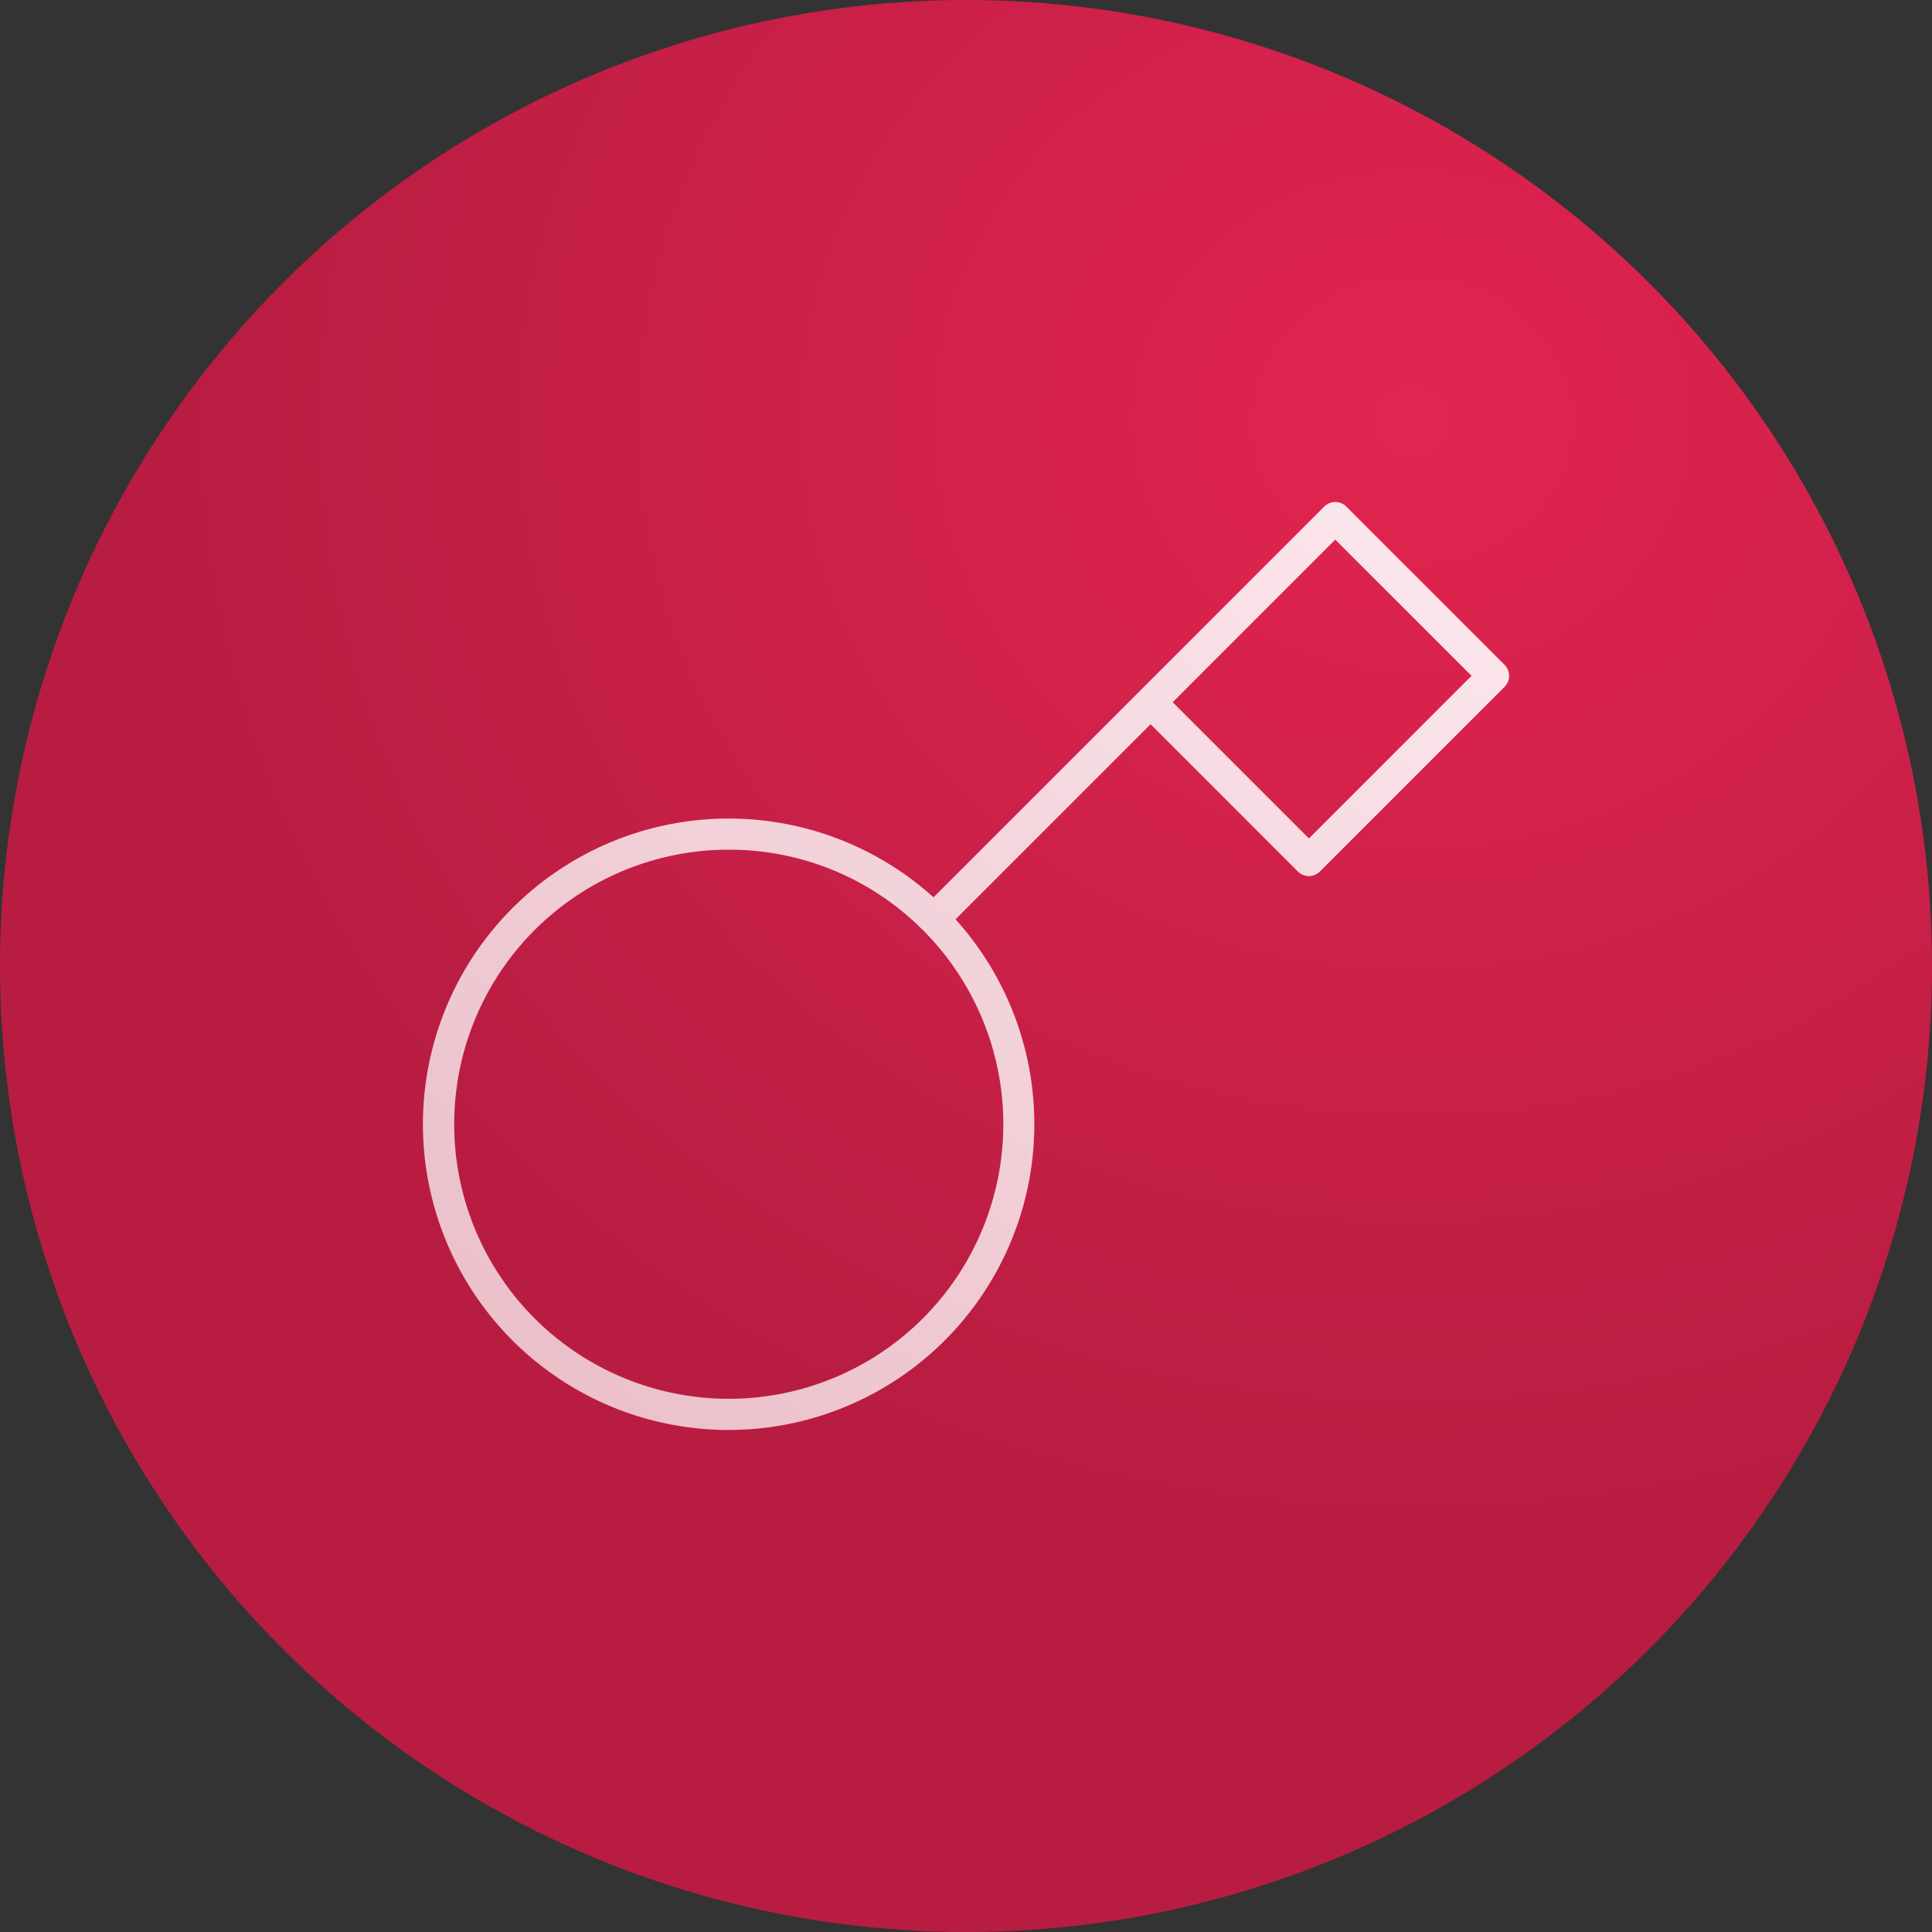
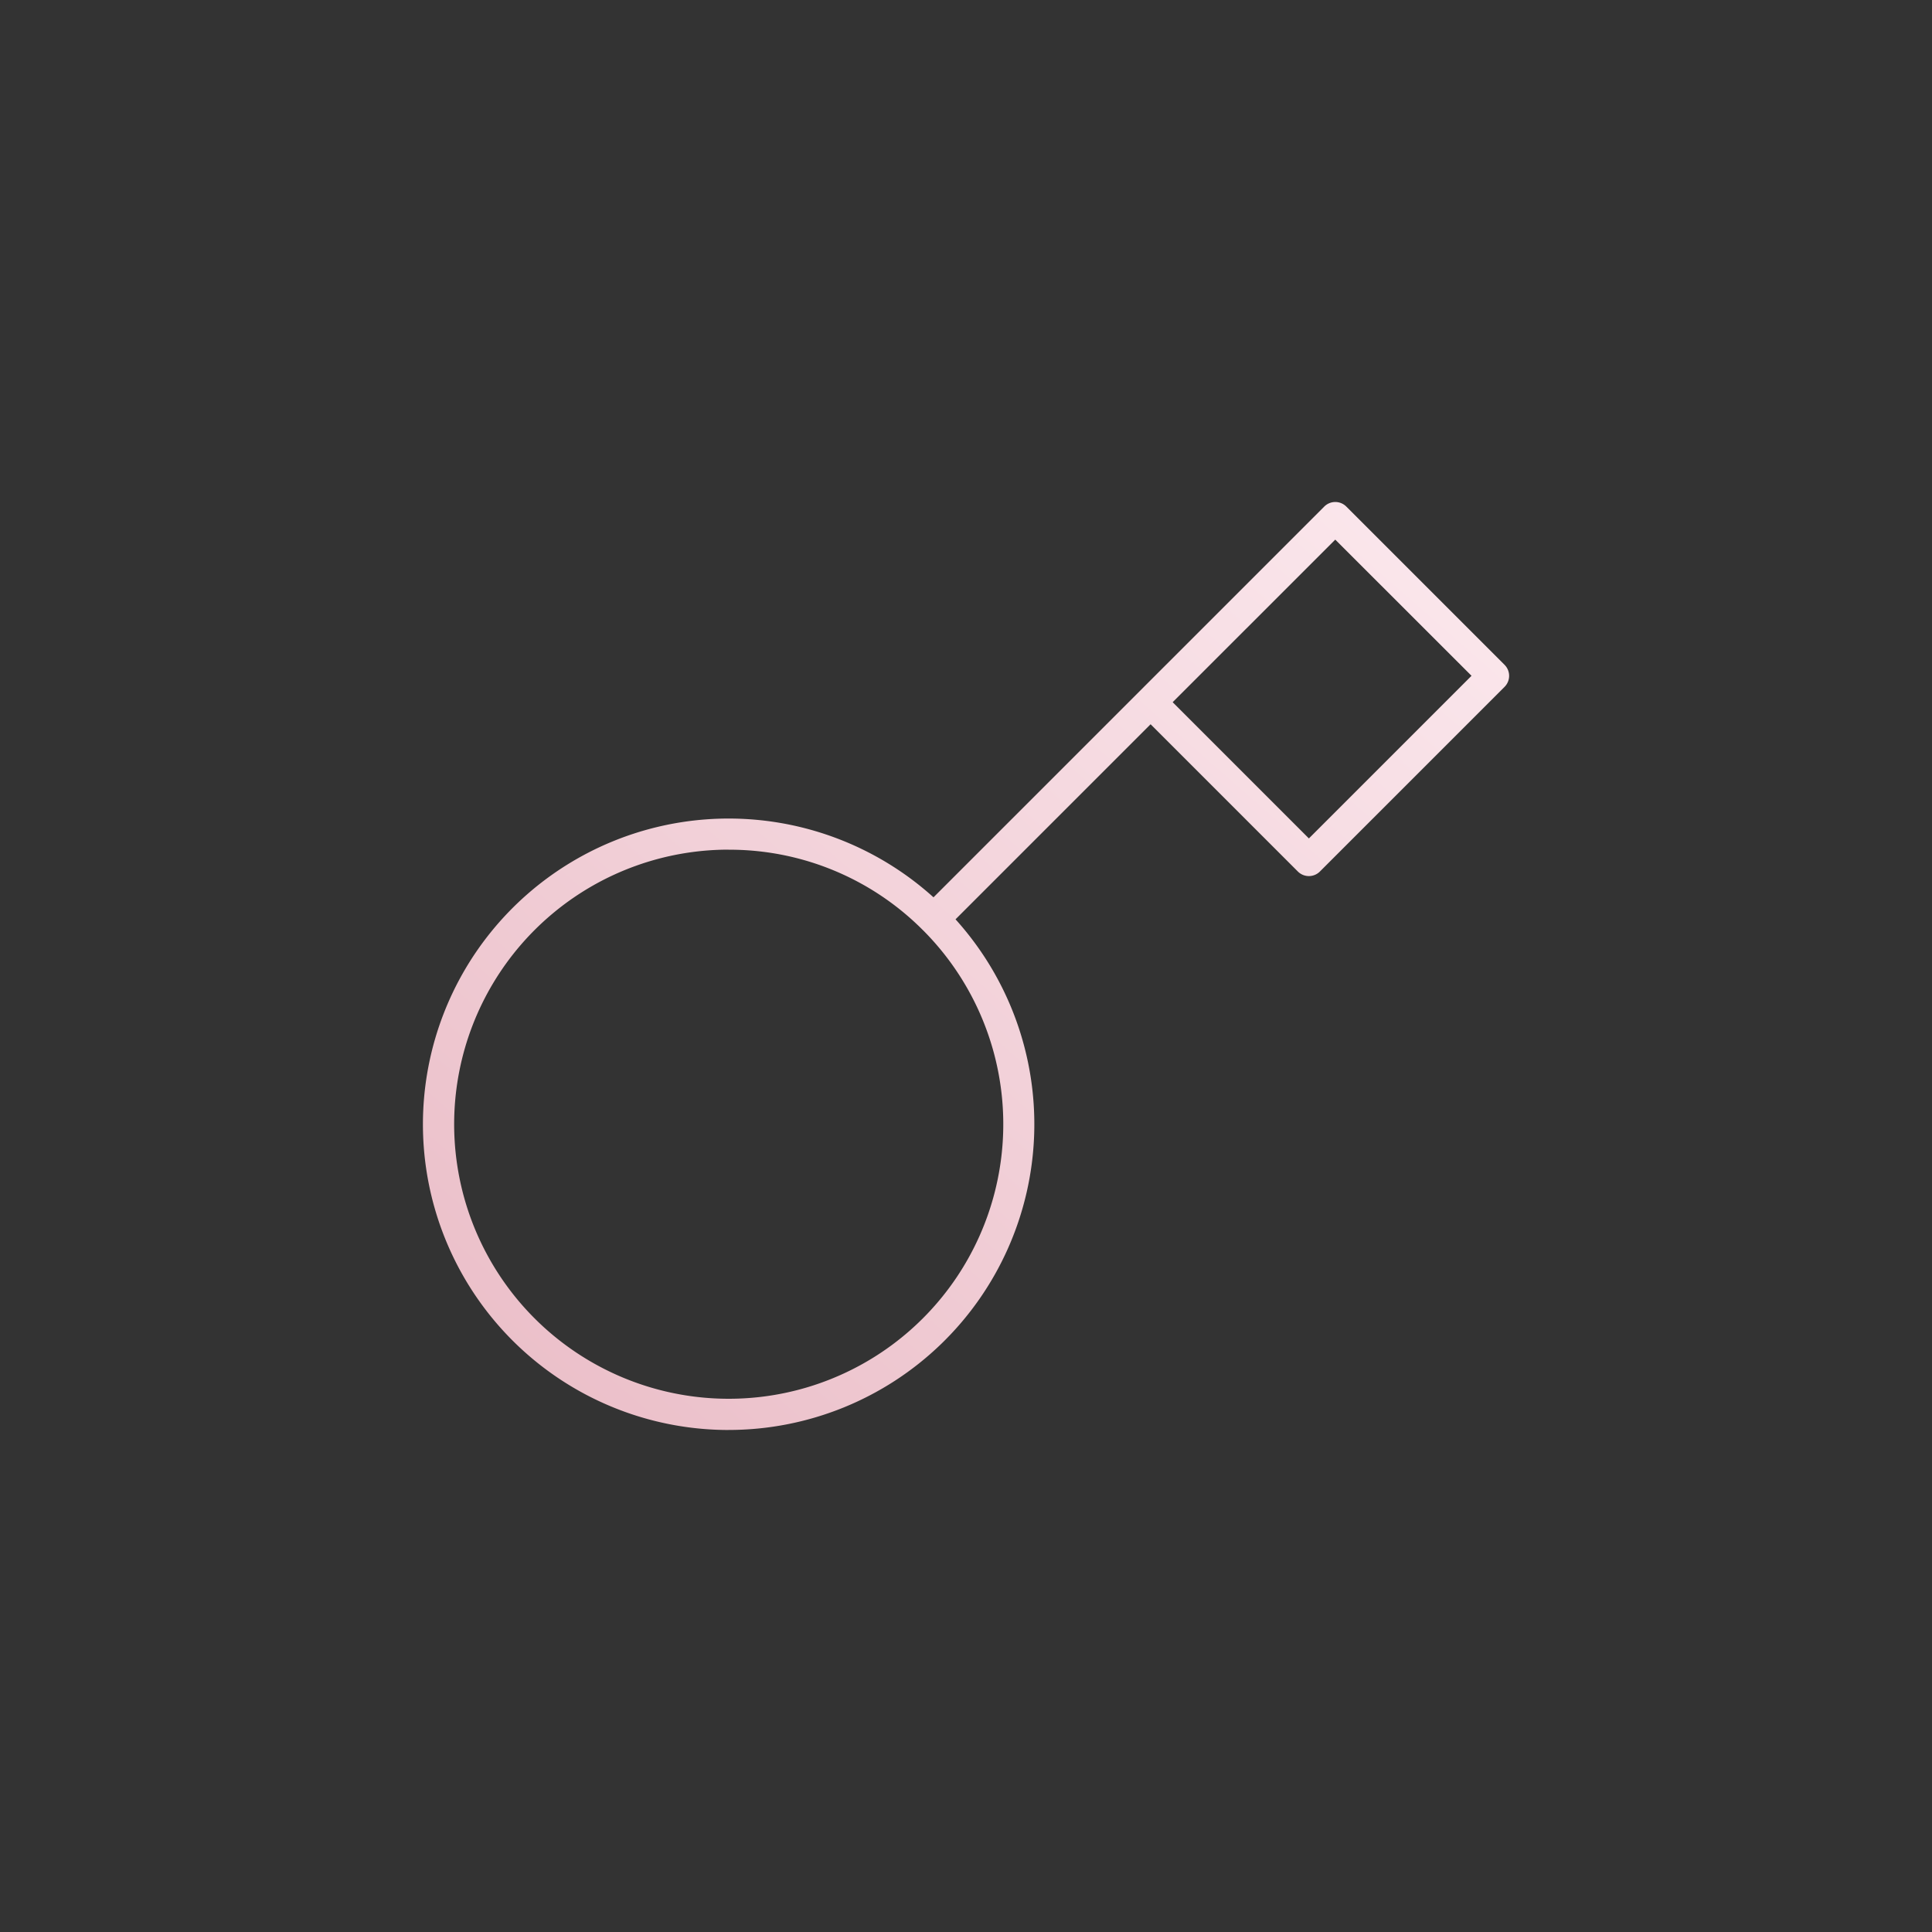
<svg xmlns="http://www.w3.org/2000/svg" width="62" height="62" viewBox="0 0 62 62">
  <rect x="0" y="0" width="62" height="62" fill="#333333" stroke="none" />
  <defs>
    <radialGradient id="radial-gradient" cx="0.729" cy="0.219" r="0.63" gradientTransform="translate(0 0.021) scale(1 0.902)" gradientUnits="objectBoundingBox">
      <stop offset="0" stop-color="#e22450" />
      <stop offset="1" stop-color="#b81d41" />
    </radialGradient>
    <linearGradient id="linear-gradient" x1="1.032" y1="-0.028" x2="0" y2="0.98" gradientUnits="objectBoundingBox">
      <stop offset="0" stop-color="#fceaef" />
      <stop offset="1" stop-color="#eabdc7" />
    </linearGradient>
  </defs>
  <g id="Group_5738" data-name="Group 5738" transform="translate(20996 5701.08)">
-     <circle id="Ellipse_388" data-name="Ellipse 388" cx="31" cy="31" r="31" transform="translate(-20996 -5701.08)" fill="url(#radial-gradient)" />
    <g id="Group_5744" data-name="Group 5744" transform="translate(-20981.93 -5687.875)">
-       <path id="key_2_" data-name="key (2)" d="M11.313,34.666a9.811,9.811,0,1,1,6.575-17.094l12.54-12.54a.5.5,0,0,1,.707,0l5.079,5.079a.5.5,0,0,1,0,.707l-5.926,5.926a.5.5,0,0,1-.707,0l-4.726-4.726-6.26,6.26a9.812,9.812,0,0,1-7.283,16.387Zm0-18.623a8.811,8.811,0,1,0,6.254,2.6l-.023-.022A8.754,8.754,0,0,0,11.312,16.044Zm14.251-4.732,4.372,4.372,5.219-5.219L30.781,6.093Z" transform="translate(-2.001 -1.981)" fill="url(#linear-gradient)" />
+       <path id="key_2_" data-name="key (2)" d="M11.313,34.666a9.811,9.811,0,1,1,6.575-17.094l12.54-12.54a.5.5,0,0,1,.707,0l5.079,5.079a.5.5,0,0,1,0,.707l-5.926,5.926a.5.5,0,0,1-.707,0l-4.726-4.726-6.26,6.26a9.812,9.812,0,0,1-7.283,16.387m0-18.623a8.811,8.811,0,1,0,6.254,2.6l-.023-.022A8.754,8.754,0,0,0,11.312,16.044Zm14.251-4.732,4.372,4.372,5.219-5.219L30.781,6.093Z" transform="translate(-2.001 -1.981)" fill="url(#linear-gradient)" />
    </g>
  </g>
</svg>